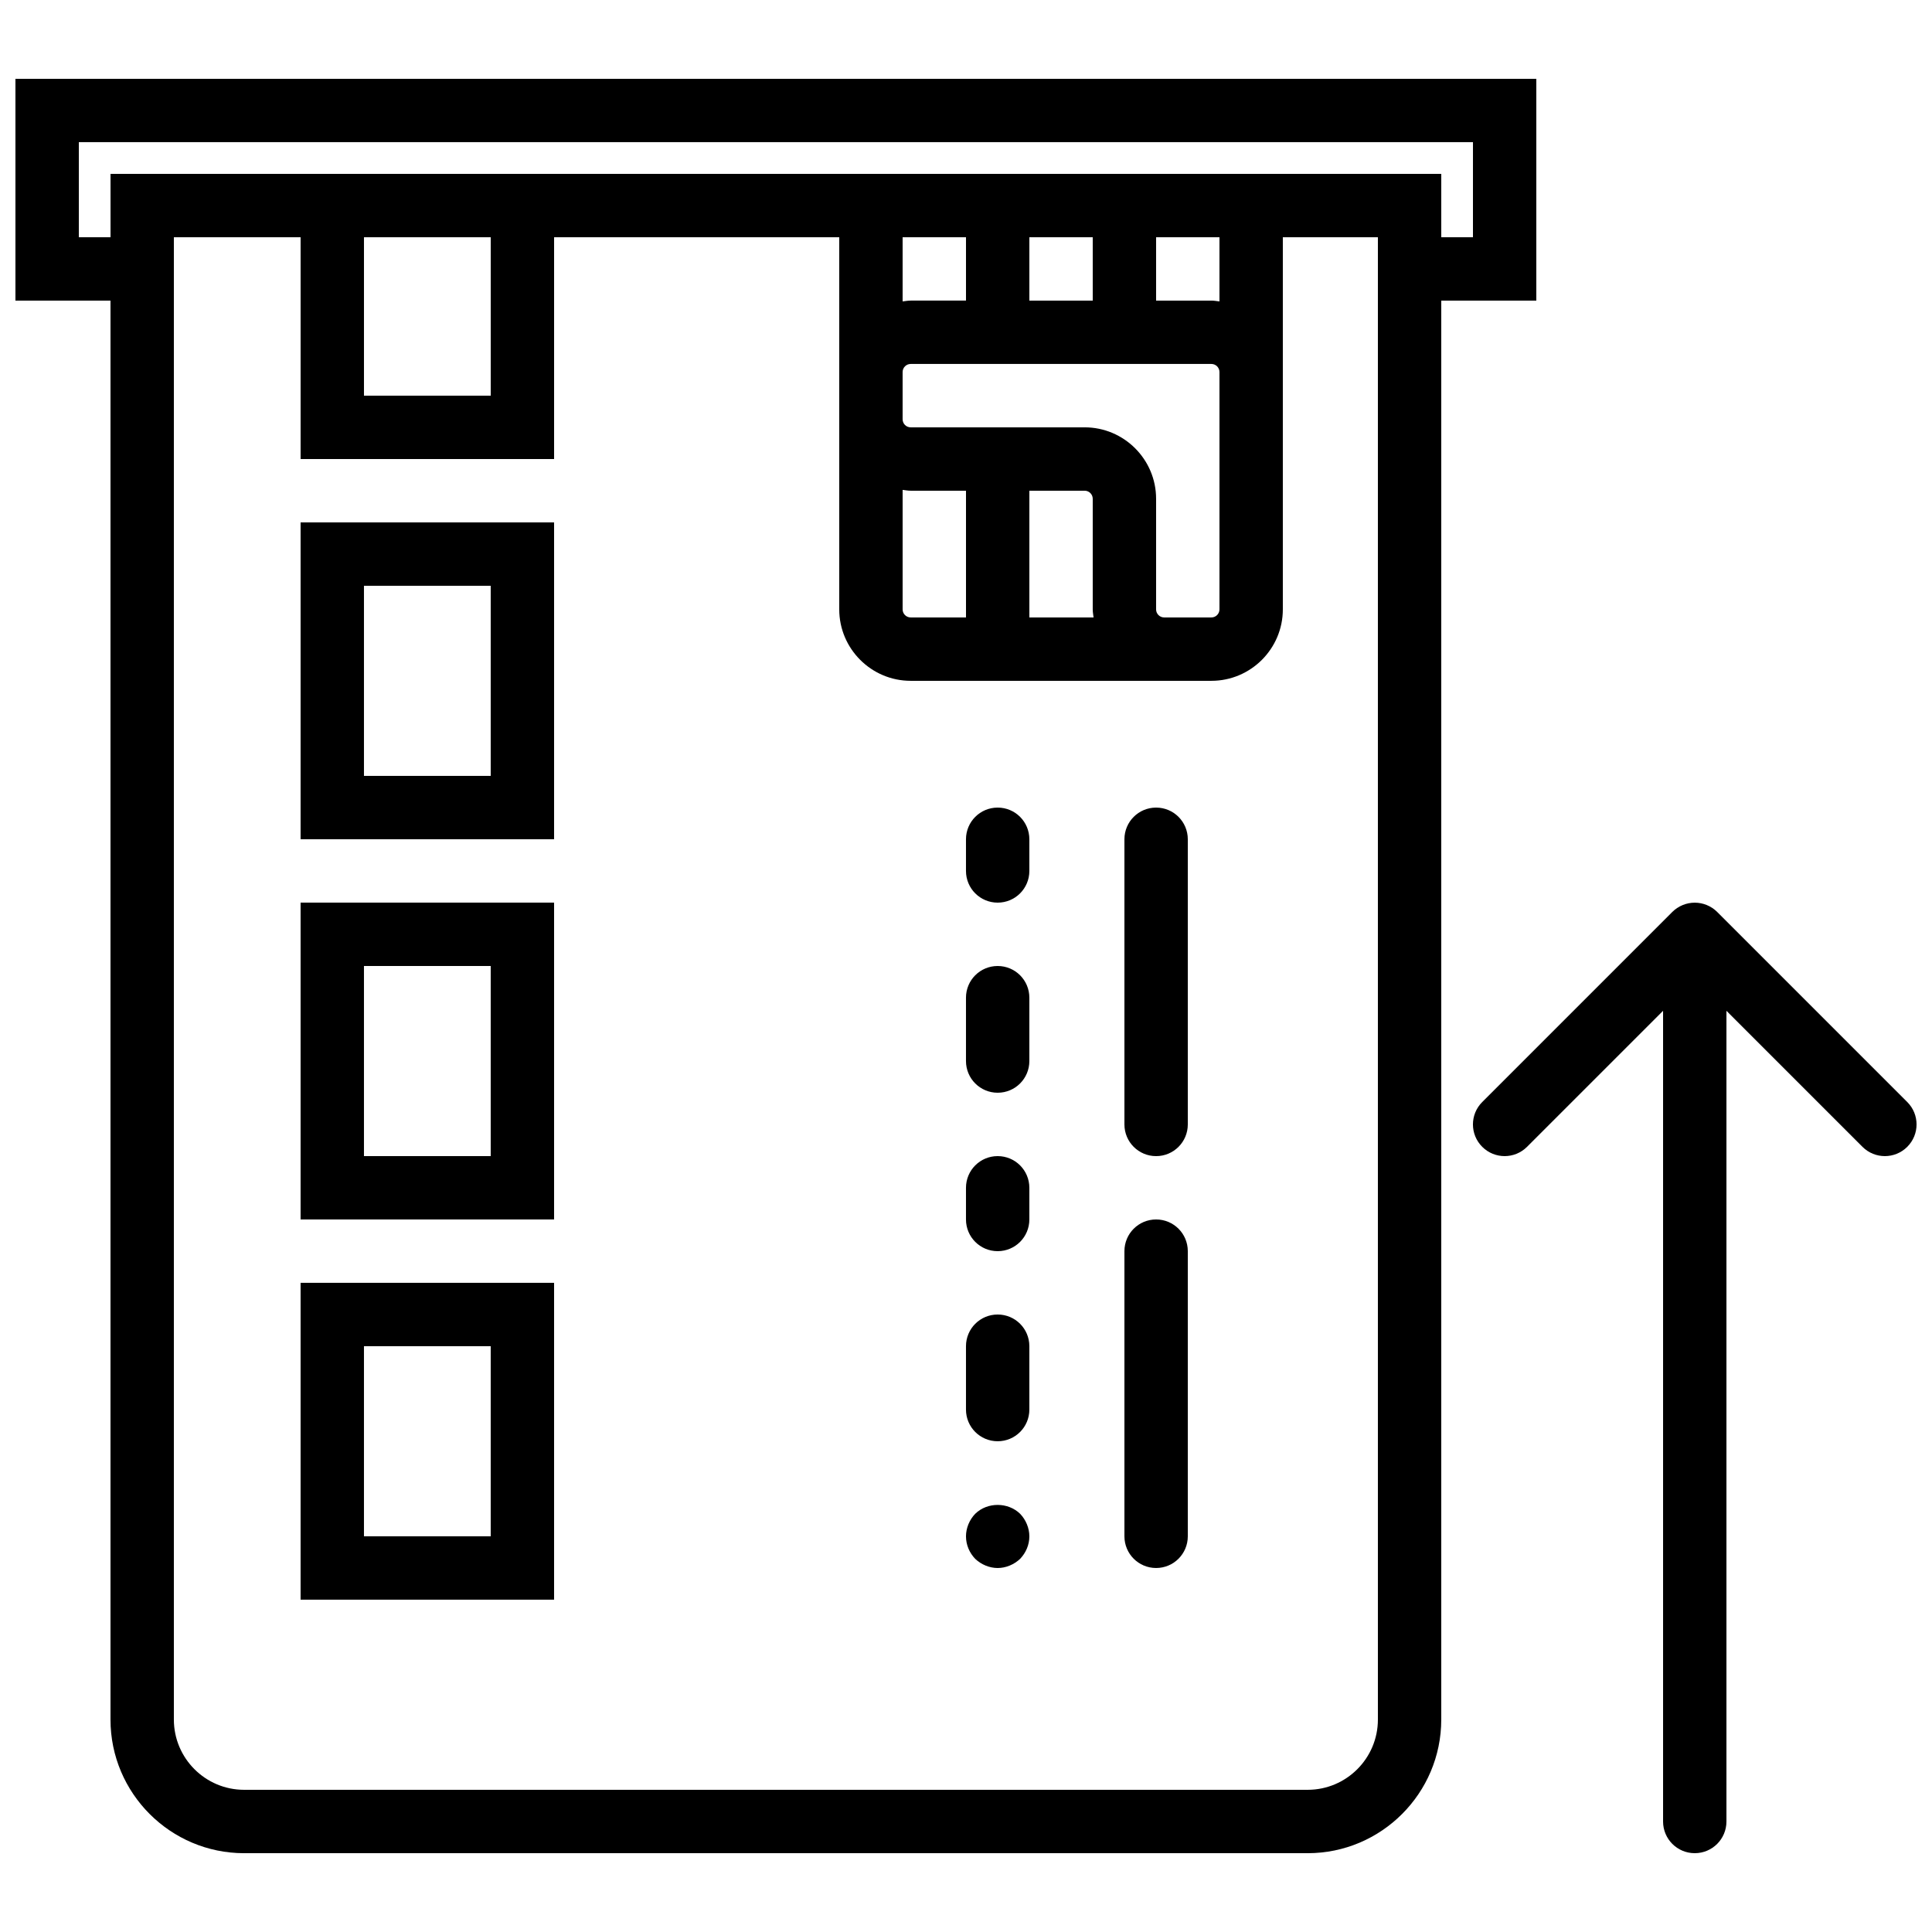
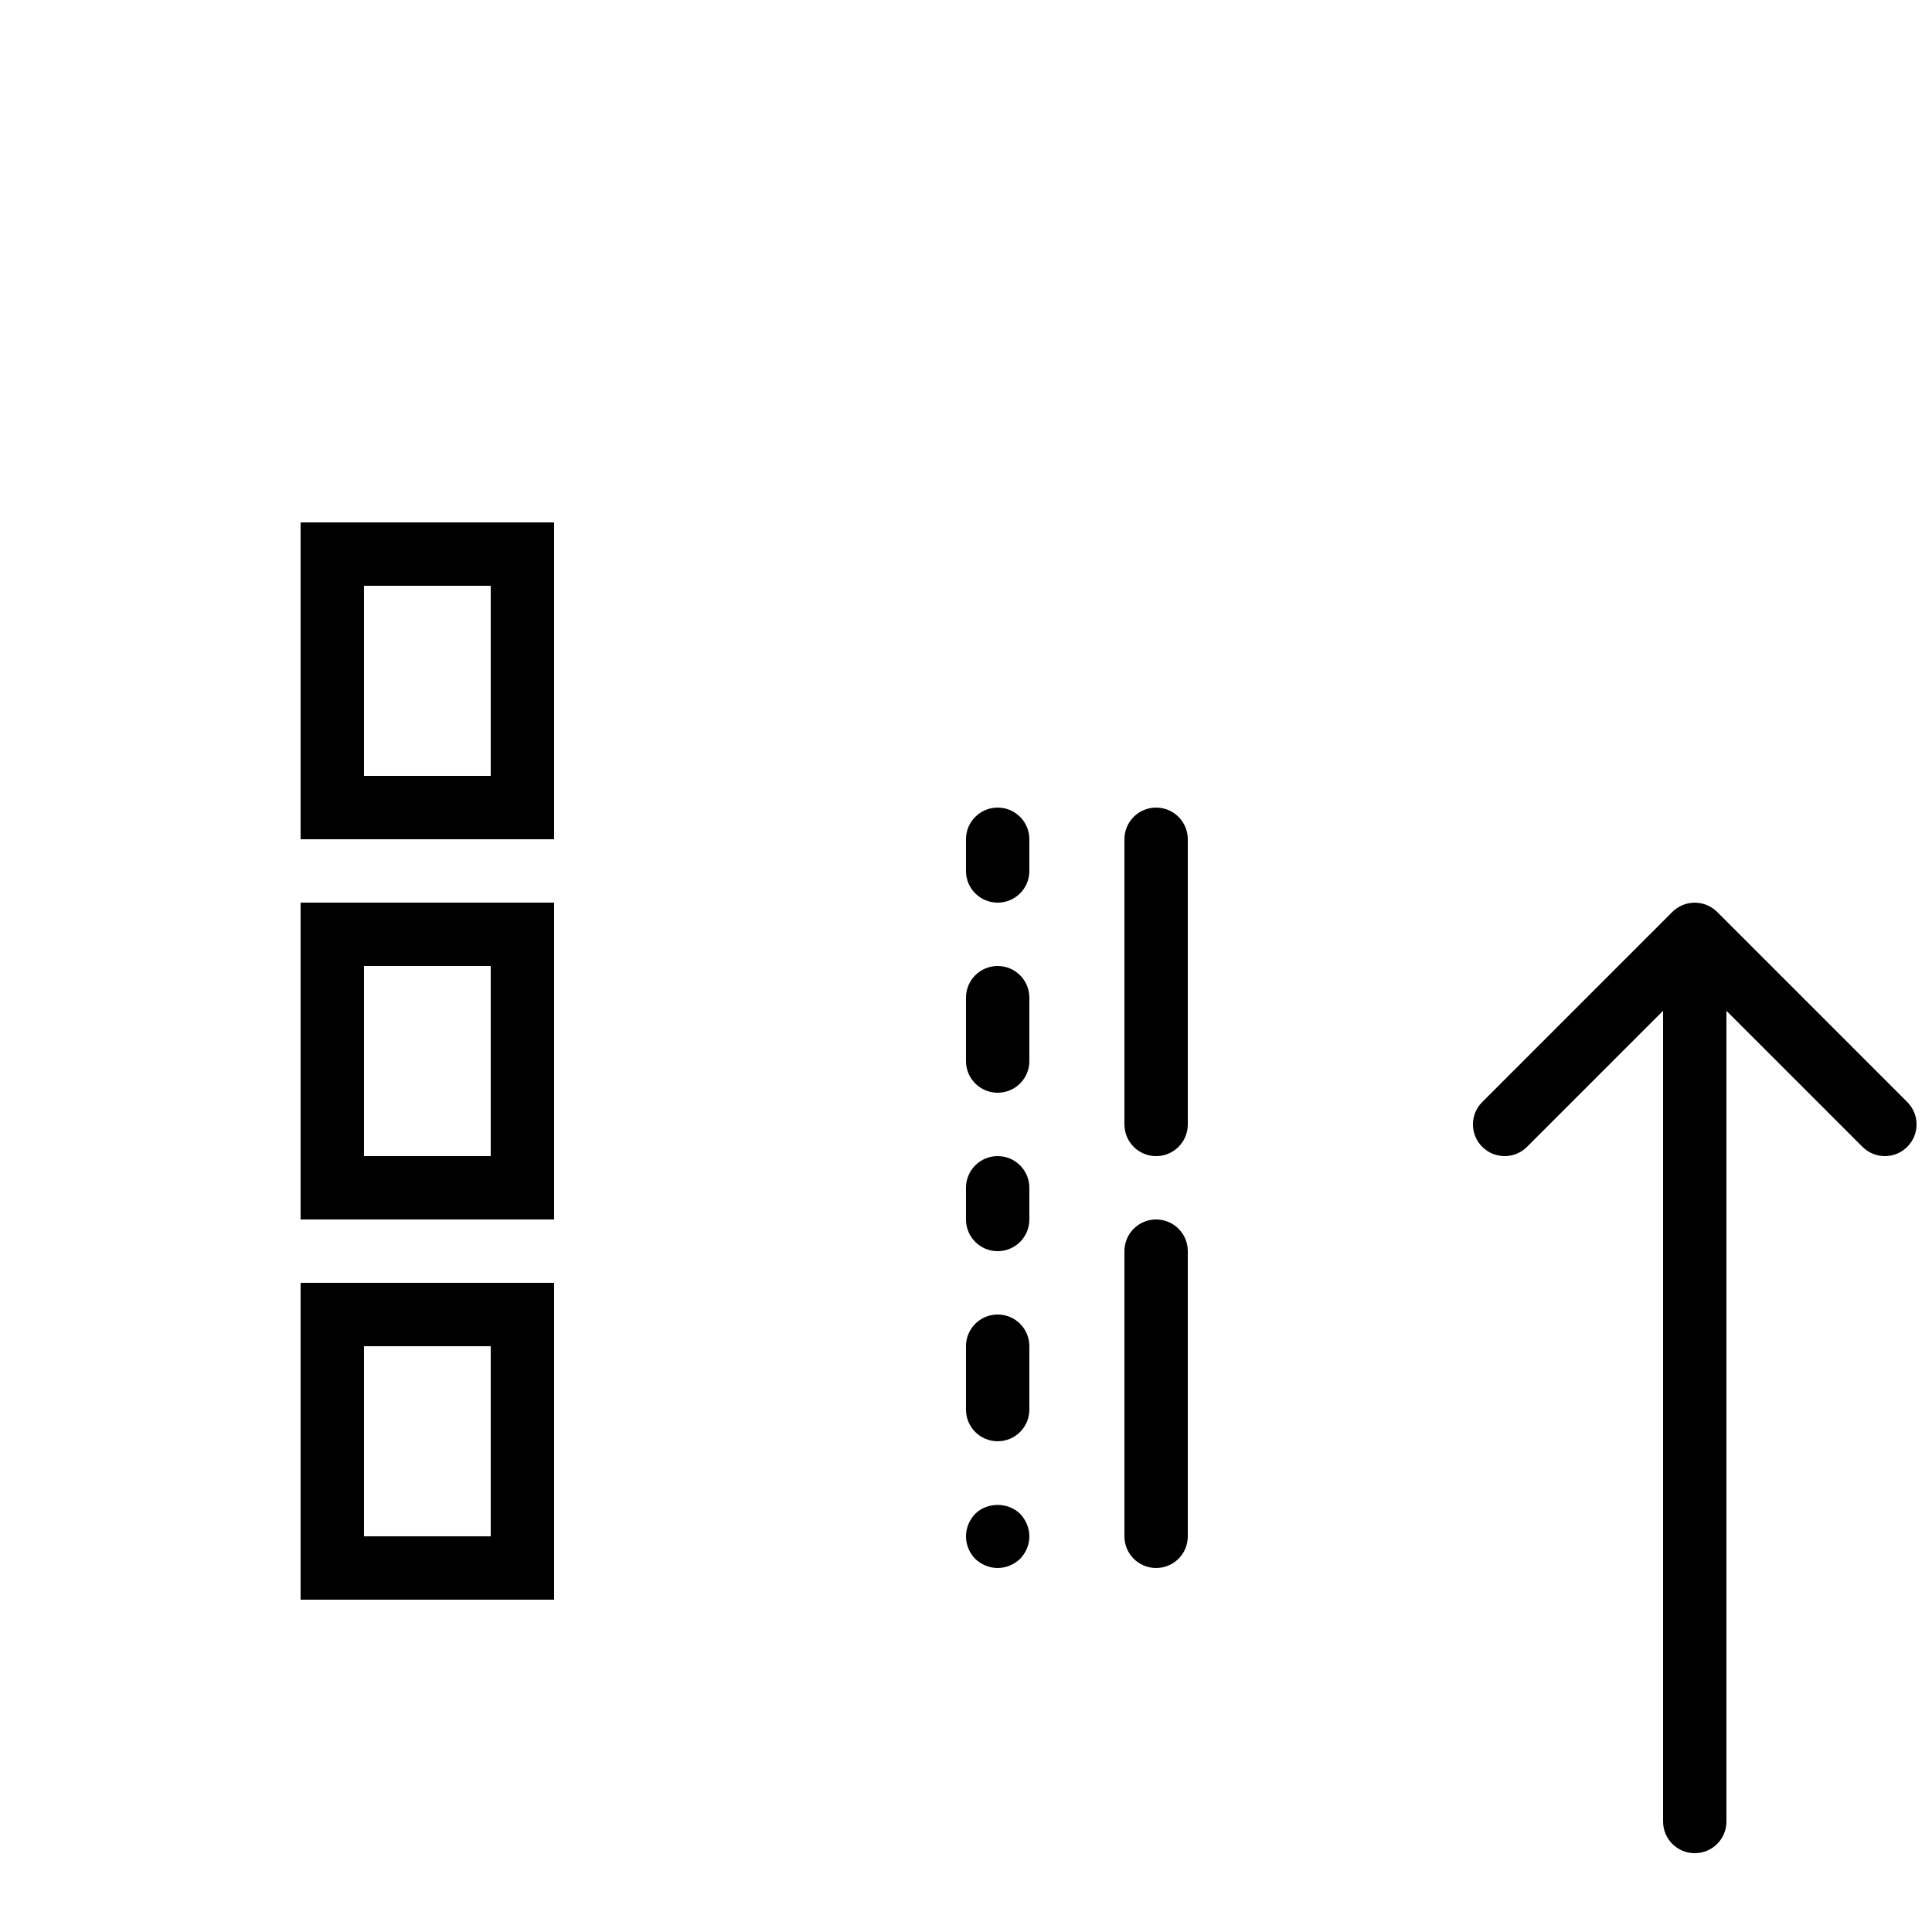
<svg xmlns="http://www.w3.org/2000/svg" width="800px" height="800px" version="1.1" viewBox="144 144 512 512">
  <defs>
    <clipPath id="b">
-       <path d="m148.09 164h403.91v472h-403.91z" />
-     </clipPath>
+       </clipPath>
    <clipPath id="a">
      <path d="m534 383h117.9v253h-117.9z" />
    </clipPath>
  </defs>
  <path d="m223.66 366.41h67.176v-83.969h-67.176zm16.793-67.172h33.59v50.379h-33.59z" />
  <path d="m223.66 467.17h67.176v-83.969h-67.176zm16.793-67.172h33.59v50.379h-33.59z" />
  <path d="m223.66 567.93h67.176v-83.969h-67.176zm16.793-67.172h33.59v50.379h-33.59z" />
  <path d="m450.38 358.02c-4.644 0-8.395 3.754-8.395 8.395v75.574c0 4.641 3.75 8.395 8.395 8.395 4.644 0 8.398-3.754 8.398-8.395v-75.574c0-4.641-3.754-8.395-8.398-8.395z" />
  <path d="m450.38 467.17c-4.644 0-8.395 3.754-8.395 8.398v75.57c0 4.644 3.75 8.398 8.395 8.398 4.644 0 8.398-3.754 8.398-8.398v-75.57c0-4.644-3.754-8.398-8.398-8.398z" />
  <path d="m408.39 358.02c-4.644 0-8.395 3.754-8.395 8.395v8.398c0 4.644 3.75 8.395 8.395 8.395s8.398-3.75 8.398-8.395v-8.398c0-4.641-3.754-8.395-8.398-8.395z" />
  <path d="m408.39 400c-4.644 0-8.395 3.75-8.395 8.395v16.793c0 4.644 3.75 8.398 8.395 8.398s8.398-3.754 8.398-8.398v-16.793c0-4.644-3.754-8.395-8.398-8.395z" />
  <path d="m408.39 450.38c-4.644 0-8.395 3.754-8.395 8.398v8.395c0 4.644 3.75 8.398 8.395 8.398s8.398-3.754 8.398-8.398v-8.395c0-4.644-3.754-8.398-8.398-8.398z" />
  <path d="m408.39 492.36c-4.644 0-8.395 3.754-8.395 8.398v16.793c0 4.644 3.75 8.395 8.395 8.395s8.398-3.75 8.398-8.395v-16.793c0-4.644-3.754-8.398-8.398-8.398z" />
  <path d="m402.43 545.18c-1.52 1.586-2.434 3.777-2.434 5.961 0 2.269 0.914 4.367 2.434 5.961 1.586 1.512 3.777 2.438 5.961 2.438 2.184 0 4.367-0.926 5.961-2.438 1.512-1.594 2.438-3.691 2.438-5.961 0-2.184-0.926-4.375-2.438-5.961-3.188-3.106-8.648-3.191-11.922 0z" />
  <g clip-path="url(#b)">
    <path d="m551.14 164.89h-403.05v58.777h25.191v376.04c0 19.523 15.887 35.41 35.41 35.41h281.85c19.52 0 35.406-15.887 35.406-35.41v-376.04h25.191zm-41.984 434.81c0 10.27-8.344 18.617-18.613 18.617h-281.85c-10.27 0-18.617-8.348-18.617-18.617v-392.83h33.586v58.777h67.176v-58.777h75.57v98.621c0 10.438 8.5 18.934 18.938 18.934h79.684c10.438 0 18.934-8.496 18.934-18.934v-98.621h25.191zm-268.7-392.83h33.59v41.984h-33.59zm193.13 0v16.793h-16.793v-16.793zm33.586 0v17.012c-0.711-0.082-1.41-0.219-2.141-0.219h-14.652v-16.793zm-81.824 100.76c-1.188 0-2.144-0.957-2.144-2.141v-31.664c0.715 0.082 1.414 0.219 2.144 0.219h14.652v33.586zm31.445-33.586h14.652c1.184 0 2.141 0.957 2.141 2.141v29.305c0 0.73 0.133 1.426 0.219 2.141h-17.012zm33.586 31.445v-29.305c0-10.438-8.496-18.934-18.934-18.934h-46.098c-1.188 0-2.144-0.957-2.144-2.144v-12.508c0-1.184 0.957-2.144 2.144-2.144h79.684c1.184 0 2.141 0.961 2.141 2.144v62.891c0 1.184-0.957 2.141-2.141 2.141h-12.512c-1.184 0-2.141-0.957-2.141-2.141zm-50.379-81.828h-14.652c-0.73 0-1.43 0.137-2.144 0.219v-17.012h16.797zm134.35-16.793h-8.398v-16.793h-352.66v16.793h-8.398v-25.191h369.46z" />
  </g>
  <g clip-path="url(#a)">
    <path d="m649.44 436.05-50.371-50.375c-0.773-0.777-1.703-1.391-2.738-1.82-2.047-0.848-4.356-0.848-6.414 0-1.031 0.43-1.965 1.051-2.738 1.82l-50.371 50.375c-3.285 3.281-3.285 8.59 0 11.871 1.637 1.637 3.785 2.461 5.938 2.461 2.148 0 4.297-0.824 5.934-2.461l36.051-36.047v214.84c0 4.644 3.75 8.398 8.395 8.398s8.398-3.754 8.398-8.398v-214.84l36.047 36.047c1.637 1.637 3.785 2.461 5.938 2.461 2.148 0 4.297-0.824 5.934-2.461 3.285-3.281 3.285-8.59 0-11.871z" />
  </g>
</svg>